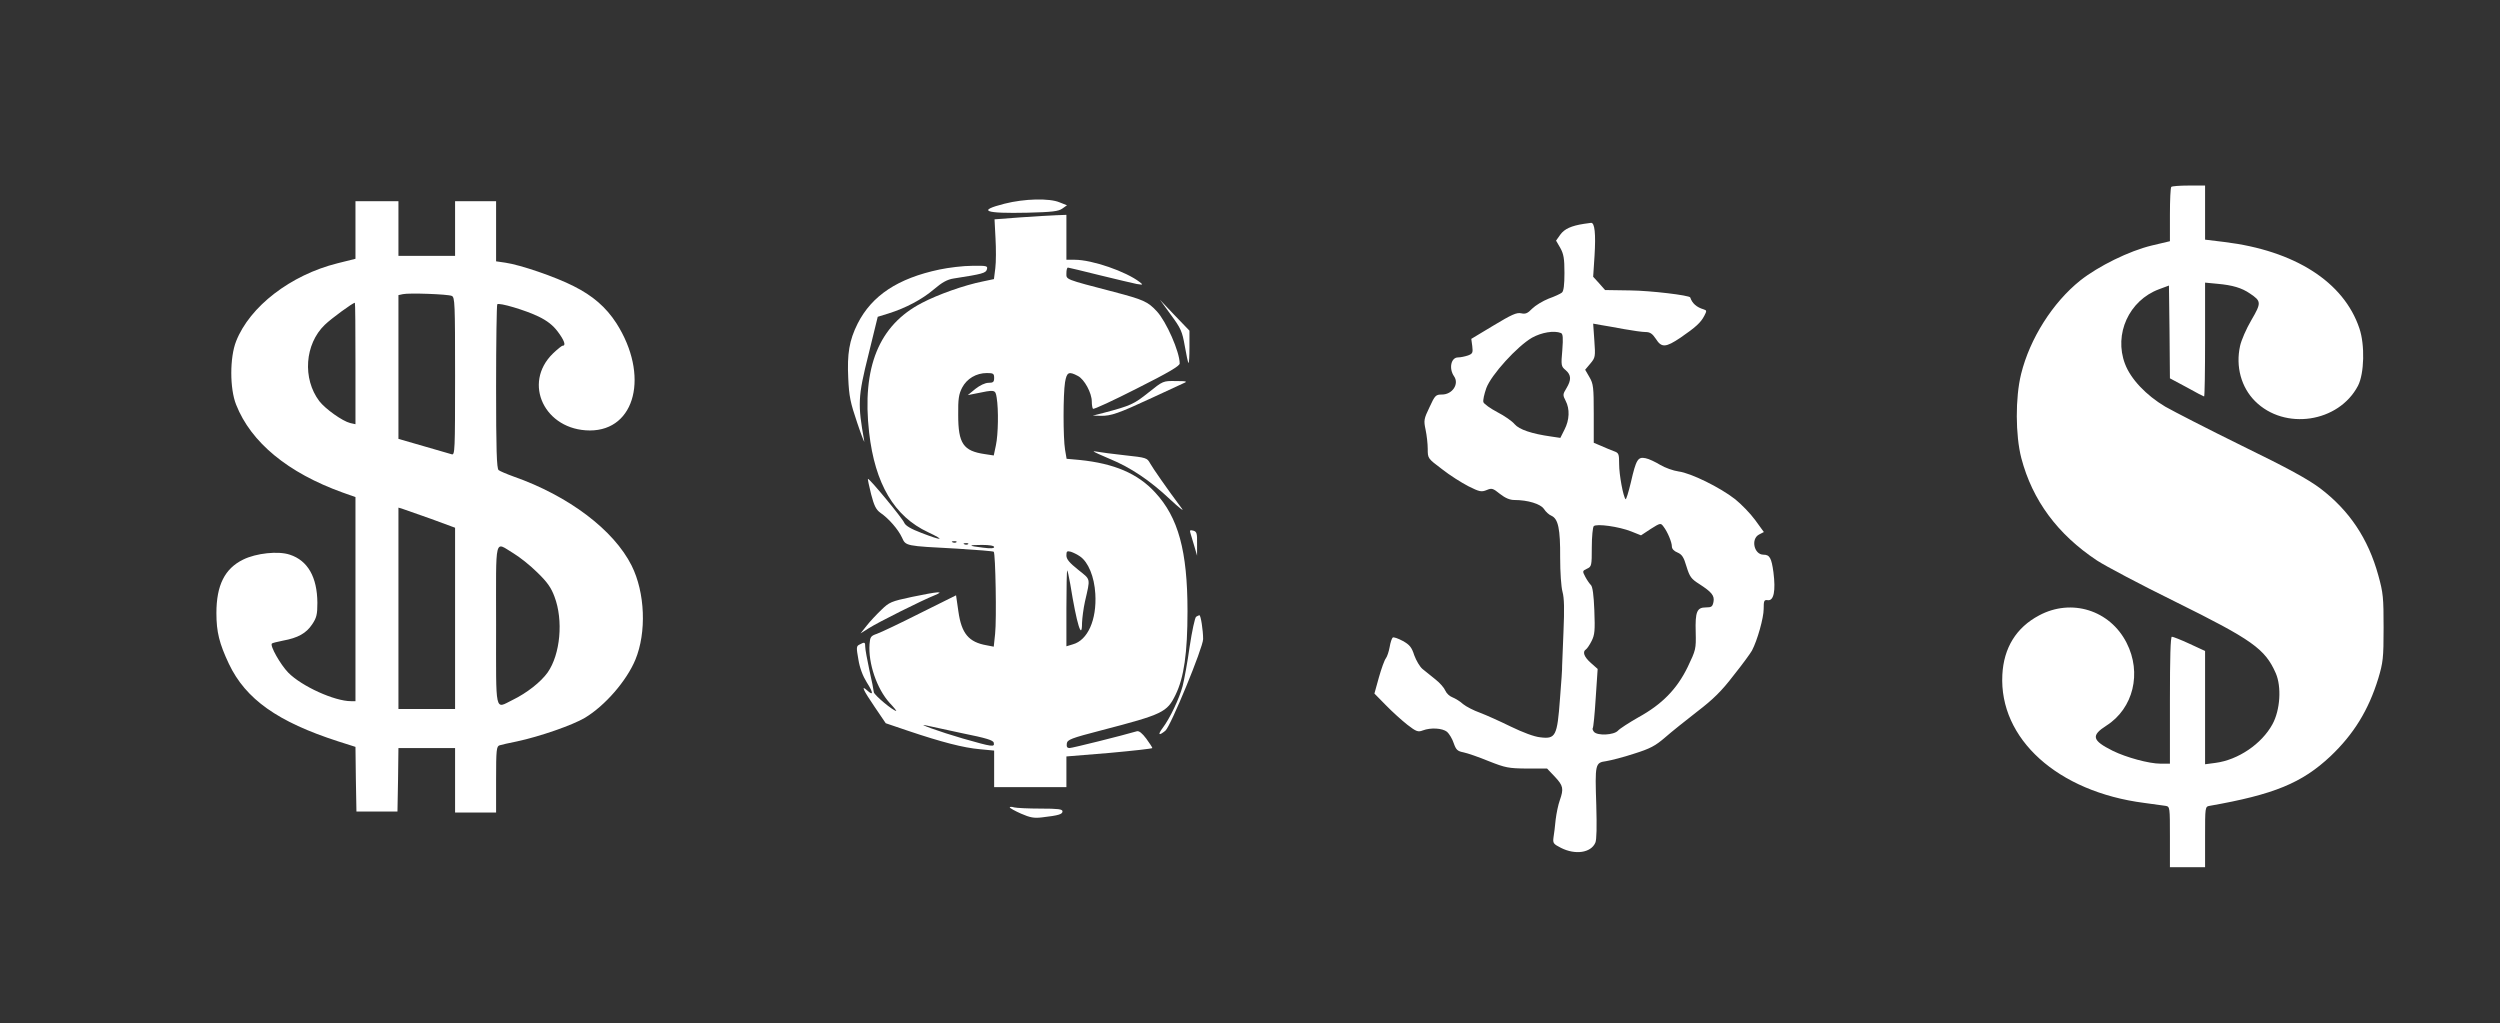
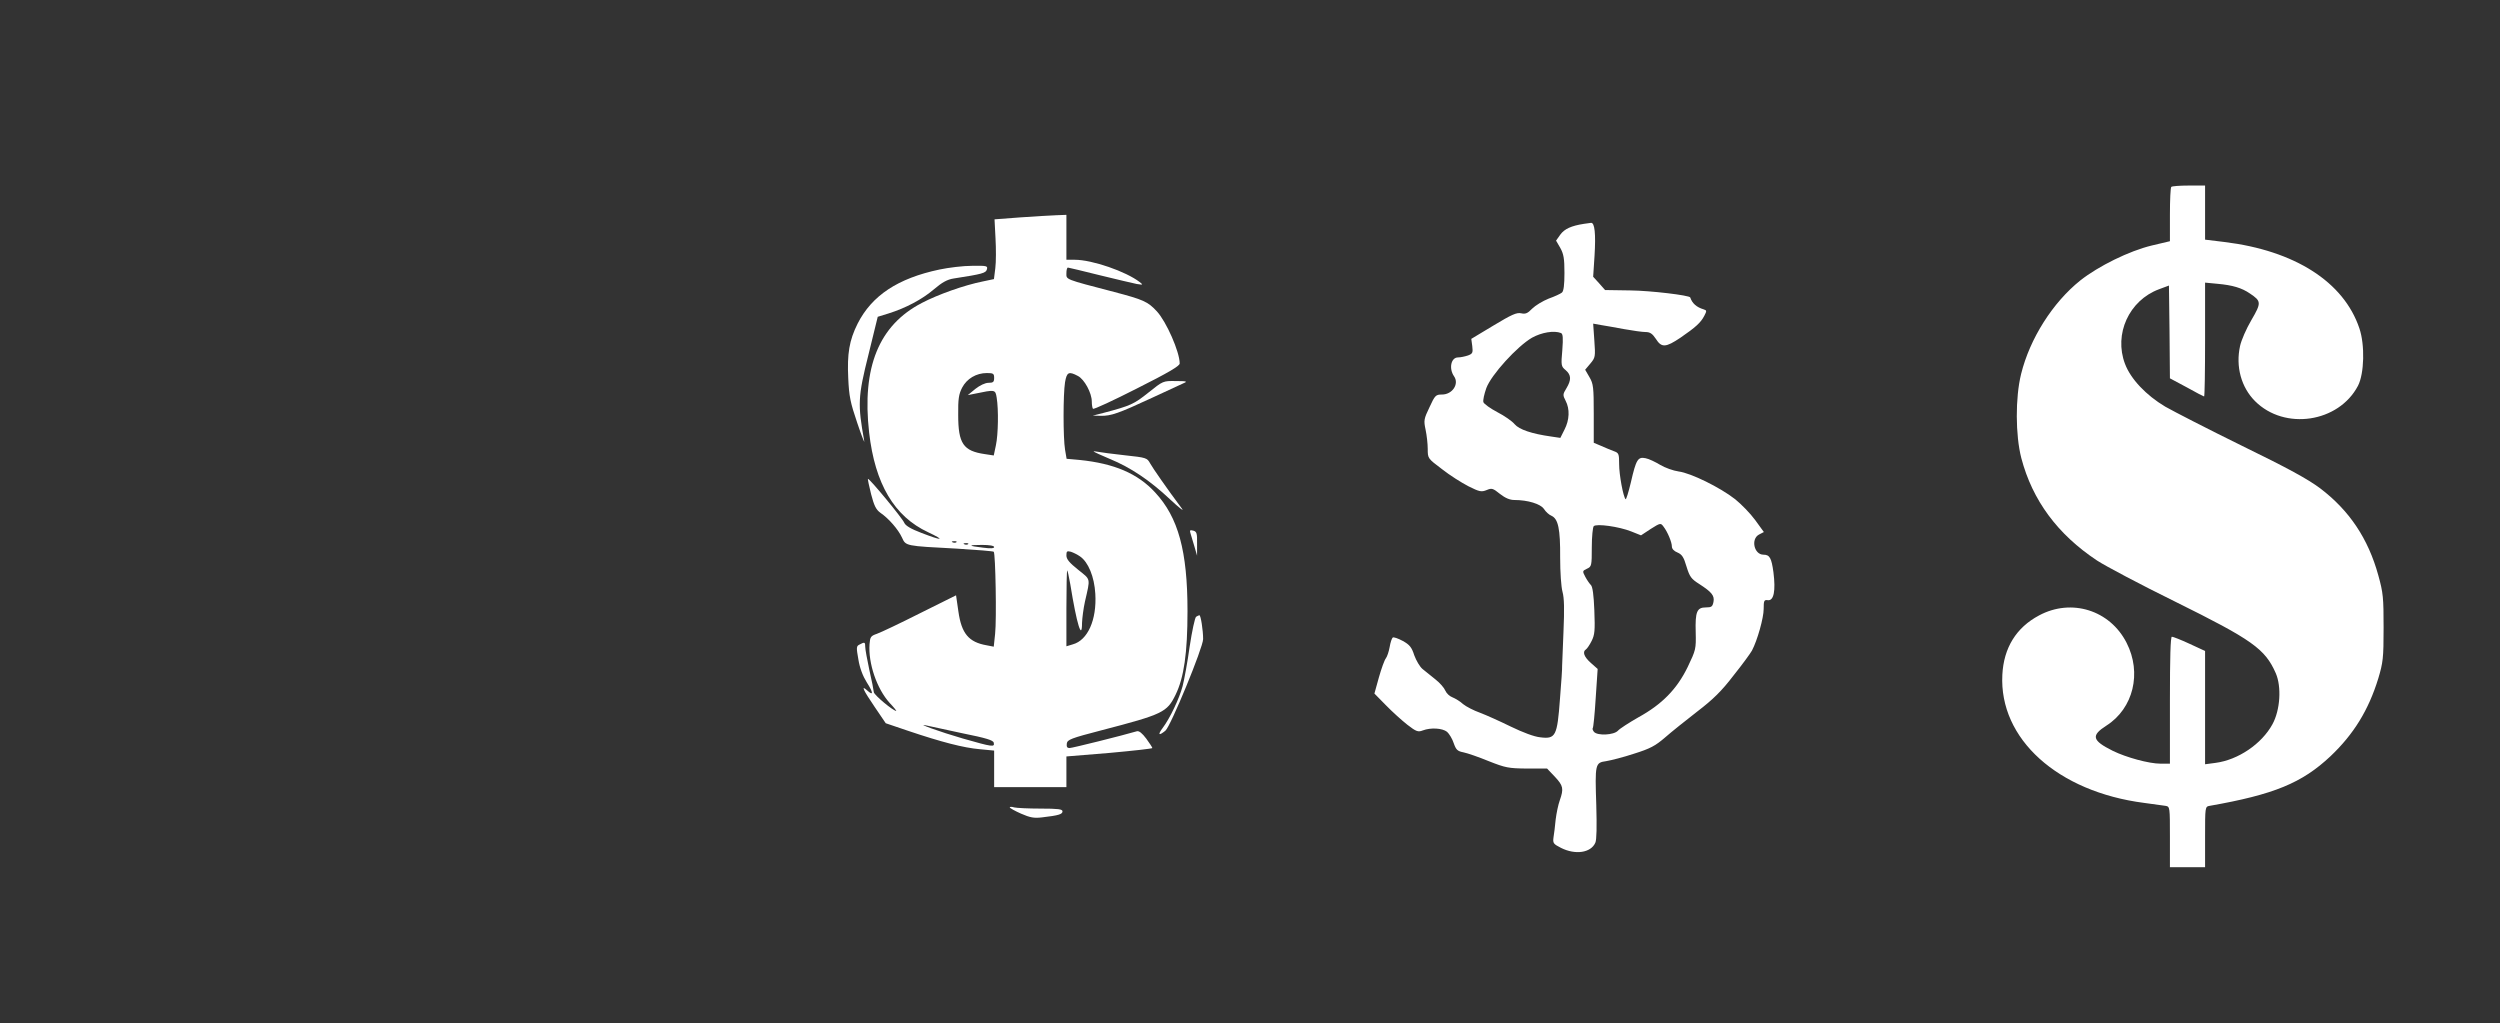
<svg xmlns="http://www.w3.org/2000/svg" version="1.0" width="1280pt" height="524pt" viewBox="0 0 1280 524" preserveAspectRatio="xMidYMid meet">
  <rect x="0" y="0" width="1280" height="524" fill="#333333" stroke="none" />
  <g transform="translate(0,524) scale(0.1,-0.1)" fill="#ffffff" stroke="none">
    <path d="M11117 4283 c-4 -3 -7 -67 -7 -142 l0 -136 -93 -22 c-116 -28 -272 -105 -366 -179 -141 -113 -258 -297 -303 -479 -30 -122 -29 -313 1 -430 57 -217 186 -391 388 -525 43 -28 222 -123 399 -210 396 -196 461 -242 516 -367 30 -69 23 -188 -17 -261 -55 -101 -176 -183 -292 -198 l-53 -7 0 290 0 290 -80 37 c-43 20 -84 36 -90 36 -7 0 -10 -107 -10 -325 l0 -325 -48 0 c-59 0 -176 32 -245 66 -106 53 -112 78 -32 129 138 88 182 270 103 424 -85 167 -282 229 -448 140 -117 -62 -181 -166 -188 -304 -17 -328 283 -599 727 -656 47 -6 96 -13 109 -15 22 -4 22 -7 22 -159 l0 -155 90 0 90 0 0 155 c0 153 0 155 23 159 330 58 473 117 619 254 119 113 195 236 245 399 24 81 27 102 27 258 0 155 -2 179 -27 269 -52 189 -149 333 -298 446 -63 47 -165 103 -399 217 -173 85 -350 176 -394 201 -99 59 -177 142 -206 219 -58 153 21 325 174 382 l51 19 3 -237 2 -238 86 -46 c46 -26 87 -47 89 -47 3 0 5 131 5 291 l0 292 63 -6 c78 -7 125 -21 167 -50 58 -39 59 -47 7 -136 -26 -44 -52 -104 -58 -133 -23 -105 6 -211 77 -282 151 -151 428 -110 527 79 32 62 36 209 7 294 -80 238 -331 398 -691 442 l-99 12 0 139 0 138 -83 0 c-46 0 -87 -3 -90 -7z" />
-     <path d="M5143 4197 c-142 -36 -103 -51 119 -46 123 3 158 7 177 21 l24 17 -38 15 c-52 22 -180 19 -282 -7z" />
-     <path d="M1820 4062 l0 -147 -92 -23 c-240 -60 -449 -221 -519 -399 -33 -83 -33 -243 0 -325 76 -193 265 -349 546 -450 l65 -23 0 -522 0 -523 -23 0 c-84 0 -252 76 -321 146 -40 41 -95 138 -84 149 2 3 28 9 57 15 77 14 119 38 149 83 23 34 27 51 27 111 -1 131 -49 216 -141 246 -59 20 -172 8 -239 -25 -94 -46 -137 -131 -137 -274 0 -97 15 -156 64 -260 86 -181 250 -297 560 -397 l88 -28 2 -165 3 -166 105 0 105 0 3 163 2 162 145 0 145 0 0 -165 0 -165 105 0 105 0 0 169 c0 153 2 170 18 175 9 3 49 12 89 20 117 25 284 83 348 121 103 62 213 189 258 297 58 140 50 344 -19 482 -91 182 -322 357 -604 456 -36 13 -71 28 -77 33 -10 7 -13 105 -13 427 0 229 3 419 6 422 9 10 144 -30 212 -63 43 -21 73 -44 97 -76 34 -45 44 -73 26 -73 -5 0 -27 -18 -50 -40 -157 -153 -42 -393 189 -394 235 0 305 284 136 549 -53 82 -121 141 -219 190 -94 48 -273 109 -349 120 l-48 7 0 154 0 154 -105 0 -105 0 0 -140 0 -140 -145 0 -145 0 0 140 0 140 -110 0 -110 0 0 -148z m493 -337 c16 -7 17 -36 17 -412 0 -380 -1 -404 -17 -399 -10 3 -75 22 -145 42 l-128 37 0 368 0 368 23 5 c32 7 229 0 250 -9z m-493 -346 l0 -311 -27 6 c-40 10 -127 72 -158 112 -87 115 -75 292 28 391 34 33 144 113 154 113 2 0 3 -140 3 -311z m388 -796 l122 -45 0 -464 0 -464 -145 0 -145 0 0 516 0 515 23 -7 c12 -4 77 -27 145 -51z m421 -176 c30 -18 85 -61 121 -97 52 -50 72 -79 89 -125 46 -121 30 -295 -35 -388 -35 -49 -106 -105 -180 -141 -92 -45 -84 -80 -84 385 0 466 -10 425 89 366z" />
    <path d="M5224 4127 l-132 -10 5 -97 c3 -53 3 -122 -1 -153 l-7 -56 -57 -12 c-95 -19 -230 -67 -312 -110 -220 -114 -308 -329 -270 -664 30 -262 128 -429 302 -510 91 -43 73 -45 -33 -4 -56 21 -83 38 -89 52 -9 23 -180 230 -186 225 -2 -2 6 -37 16 -78 15 -58 25 -79 47 -95 44 -30 92 -86 111 -127 20 -44 16 -43 281 -57 101 -6 186 -13 189 -16 9 -9 15 -347 7 -420 l-7 -66 -36 7 c-92 16 -129 60 -145 173 l-12 83 -185 -92 c-101 -51 -200 -98 -220 -105 -32 -11 -35 -16 -38 -53 -7 -98 37 -228 103 -301 21 -22 36 -41 34 -41 -16 0 -113 81 -115 96 -1 11 -11 62 -23 114 -11 52 -21 105 -21 118 0 25 -3 26 -29 12 -17 -8 -17 -15 -6 -77 7 -44 23 -85 43 -117 34 -53 35 -71 2 -41 -33 30 -22 4 38 -84 l57 -84 115 -39 c169 -57 284 -87 367 -94 l73 -7 0 -93 0 -94 185 0 185 0 0 78 0 79 220 18 c121 11 220 22 220 25 0 3 -14 25 -31 48 -21 28 -37 41 -48 38 -75 -22 -331 -86 -345 -86 -12 0 -16 6 -14 23 3 20 20 27 178 68 315 82 335 92 379 182 43 88 61 214 61 428 0 308 -47 480 -166 608 -89 97 -210 148 -386 166 l-67 6 -8 47 c-10 60 -10 283 0 345 9 52 19 57 66 32 33 -17 71 -87 71 -131 0 -17 3 -34 6 -37 4 -4 105 43 225 104 159 80 219 115 219 128 0 59 -68 214 -117 267 -46 50 -70 60 -218 99 -257 67 -245 63 -245 96 0 16 3 29 8 29 4 0 77 -18 162 -39 85 -21 171 -41 190 -45 33 -5 34 -5 15 10 -70 54 -243 114 -332 114 l-43 0 0 115 0 115 -52 -2 c-29 -1 -112 -6 -184 -11z m-134 -822 c0 -21 -5 -25 -29 -25 -17 0 -44 -13 -67 -31 l-39 -32 35 7 c106 22 106 22 113 -20 10 -61 8 -188 -4 -244 l-11 -52 -46 7 c-110 16 -136 54 -136 200 -1 82 3 107 20 140 24 46 72 75 127 75 33 0 37 -3 37 -25z m-193 -841 c-3 -3 -12 -4 -19 -1 -8 3 -5 6 6 6 11 1 17 -2 13 -5z m60 -10 c-3 -3 -12 -4 -19 -1 -8 3 -5 6 6 6 11 1 17 -2 13 -5z m133 -15 c0 -7 -19 -8 -57 -3 -78 9 -79 14 -5 14 38 0 62 -4 62 -11z m440 -48 c42 -29 73 -104 78 -191 8 -134 -39 -238 -115 -259 l-33 -10 0 195 c0 107 2 194 4 194 2 0 9 -33 16 -72 33 -205 60 -291 60 -197 1 24 7 73 15 109 28 123 31 110 -35 163 -45 36 -60 54 -60 73 0 22 3 24 23 19 12 -4 33 -14 47 -24z m-604 -905 c124 -25 160 -36 162 -49 5 -23 -5 -22 -159 22 -114 33 -251 82 -183 66 12 -3 93 -20 180 -39z" />
    <path d="M8110 4094 c-65 -10 -100 -26 -121 -55 l-22 -31 22 -38 c17 -31 21 -54 21 -128 0 -60 -4 -93 -13 -100 -7 -6 -37 -20 -68 -31 -30 -12 -68 -35 -84 -51 -24 -25 -35 -29 -57 -24 -23 5 -49 -7 -142 -63 l-113 -68 5 -37 c4 -34 2 -39 -22 -48 -15 -5 -38 -10 -51 -10 -36 0 -48 -57 -20 -97 27 -39 -9 -93 -62 -93 -32 0 -36 -4 -64 -65 -29 -60 -30 -68 -20 -115 6 -28 11 -73 11 -99 0 -48 0 -48 73 -103 39 -31 101 -70 136 -88 56 -28 66 -30 93 -19 26 11 32 9 68 -20 27 -21 50 -31 74 -31 68 0 134 -20 151 -46 9 -14 26 -30 39 -35 34 -16 45 -67 44 -214 0 -75 5 -149 12 -175 9 -33 10 -88 5 -205 -4 -88 -7 -167 -7 -175 1 -8 -4 -84 -11 -169 -14 -190 -22 -206 -101 -196 -31 3 -89 25 -151 55 -55 27 -126 59 -158 71 -31 11 -70 31 -86 44 -15 14 -40 29 -55 35 -14 5 -30 20 -36 34 -5 13 -27 39 -50 57 -23 19 -53 43 -67 54 -14 12 -32 43 -42 70 -13 41 -24 54 -58 73 -24 13 -47 21 -52 18 -5 -4 -12 -25 -16 -49 -4 -23 -13 -49 -19 -57 -7 -8 -23 -52 -36 -98 l-23 -83 59 -60 c32 -33 82 -78 110 -100 45 -35 55 -38 78 -29 42 16 101 12 125 -7 11 -10 27 -36 34 -58 12 -34 19 -41 50 -47 20 -4 78 -24 129 -45 86 -34 101 -37 196 -38 l103 0 40 -42 c43 -46 46 -61 25 -121 -8 -22 -17 -66 -21 -98 -3 -33 -8 -73 -11 -91 -4 -30 -1 -34 38 -54 73 -37 153 -26 176 26 7 14 8 84 5 192 -7 213 -6 218 51 226 24 4 88 20 142 38 83 26 109 40 159 83 33 29 107 88 165 133 81 62 125 105 186 185 45 56 87 114 94 127 28 53 60 168 60 213 0 43 2 48 22 45 30 -3 40 48 28 143 -10 73 -19 90 -51 90 -48 0 -66 80 -23 103 l25 13 -45 62 c-25 34 -71 81 -102 106 -78 61 -227 134 -289 142 -28 4 -70 19 -95 34 -25 15 -58 31 -75 34 -39 8 -48 -6 -75 -124 -12 -50 -24 -89 -27 -86 -12 12 -33 125 -33 179 0 54 -2 58 -27 67 -16 6 -45 18 -65 27 l-38 16 0 149 c0 135 -2 153 -22 187 l-22 38 27 32 c25 30 26 35 20 118 l-6 86 39 -7 c21 -3 75 -13 119 -21 44 -8 94 -15 110 -15 23 0 35 -8 53 -35 29 -46 50 -45 126 6 77 53 104 77 122 112 13 25 13 28 -3 33 -37 11 -59 31 -69 61 -3 11 -204 35 -307 36 l-129 2 -30 34 -31 34 7 107 c7 113 1 171 -18 169 -6 -1 -22 -3 -36 -5z m-118 -559 c10 -4 12 -23 7 -88 -7 -78 -6 -83 17 -102 29 -25 30 -50 4 -93 -19 -31 -19 -35 -4 -64 22 -42 20 -98 -6 -148 l-21 -42 -47 7 c-100 14 -164 36 -187 63 -12 15 -52 43 -89 62 -36 19 -68 42 -71 51 -3 9 4 41 15 72 25 68 158 214 234 258 49 27 112 38 148 24z m360 -1016 l50 -20 50 33 c49 31 51 31 65 12 21 -27 43 -80 43 -102 0 -12 11 -24 29 -31 23 -10 32 -24 46 -72 16 -52 24 -63 65 -89 65 -42 79 -60 73 -92 -5 -24 -10 -28 -39 -28 -46 0 -55 -22 -52 -127 2 -86 1 -90 -41 -178 -55 -113 -131 -191 -253 -258 -47 -27 -94 -57 -104 -68 -21 -23 -105 -27 -123 -6 -6 8 -9 16 -6 19 3 3 10 72 15 154 l10 149 -35 31 c-35 31 -44 57 -25 69 6 4 19 23 29 43 16 32 18 53 14 157 -3 78 -9 123 -18 130 -6 6 -19 24 -28 41 -16 30 -15 31 8 42 24 11 25 15 25 110 0 54 5 103 10 108 14 14 129 -2 192 -27z" />
    <path d="M4810 3860 c-213 -45 -346 -133 -419 -277 -43 -86 -54 -154 -48 -279 4 -93 11 -126 46 -229 22 -66 39 -108 36 -94 -34 191 -33 225 22 445 l47 192 55 17 c89 28 172 72 233 124 41 35 68 50 100 55 149 23 166 28 171 47 5 18 -1 19 -76 18 -45 0 -120 -9 -167 -19z" />
-     <path d="M5995 3628 c51 -69 58 -85 71 -159 8 -45 16 -85 19 -87 3 -3 5 33 5 80 l0 85 -76 79 -75 79 56 -77z" />
    <path d="M5880 3230 c-74 -59 -90 -67 -230 -104 l-55 -14 41 -1 c52 -1 90 12 262 92 75 35 148 69 162 75 22 9 16 11 -40 11 -65 1 -65 1 -140 -59z" />
    <path d="M5600 2928 c3 -3 40 -20 83 -38 105 -43 205 -110 307 -206 46 -43 74 -65 62 -49 -79 106 -149 207 -163 232 -16 29 -19 30 -130 42 -63 7 -125 15 -139 18 -14 3 -23 3 -20 1z" />
    <path d="M6096 2507 c4 -12 13 -42 20 -67 l13 -45 0 61 c1 54 -2 62 -19 67 -18 5 -20 2 -14 -16z" />
-     <path d="M4670 2184 c-108 -23 -117 -27 -158 -67 -24 -23 -58 -59 -75 -81 l-31 -39 43 27 c47 30 271 142 336 168 56 23 20 20 -115 -8z" />
    <path d="M6124 2082 c-6 -4 -21 -73 -33 -153 -11 -80 -28 -171 -36 -202 -17 -64 -65 -165 -102 -214 -27 -36 -20 -42 14 -14 27 23 193 426 193 469 0 45 -12 122 -19 122 -3 0 -11 -4 -17 -8z" />
    <path d="M5170 1106 c0 -3 26 -18 58 -32 46 -20 66 -24 107 -19 86 10 105 16 105 31 0 11 -22 14 -112 14 -62 0 -123 3 -135 6 -13 4 -23 4 -23 0z" />
  </g>
</svg>